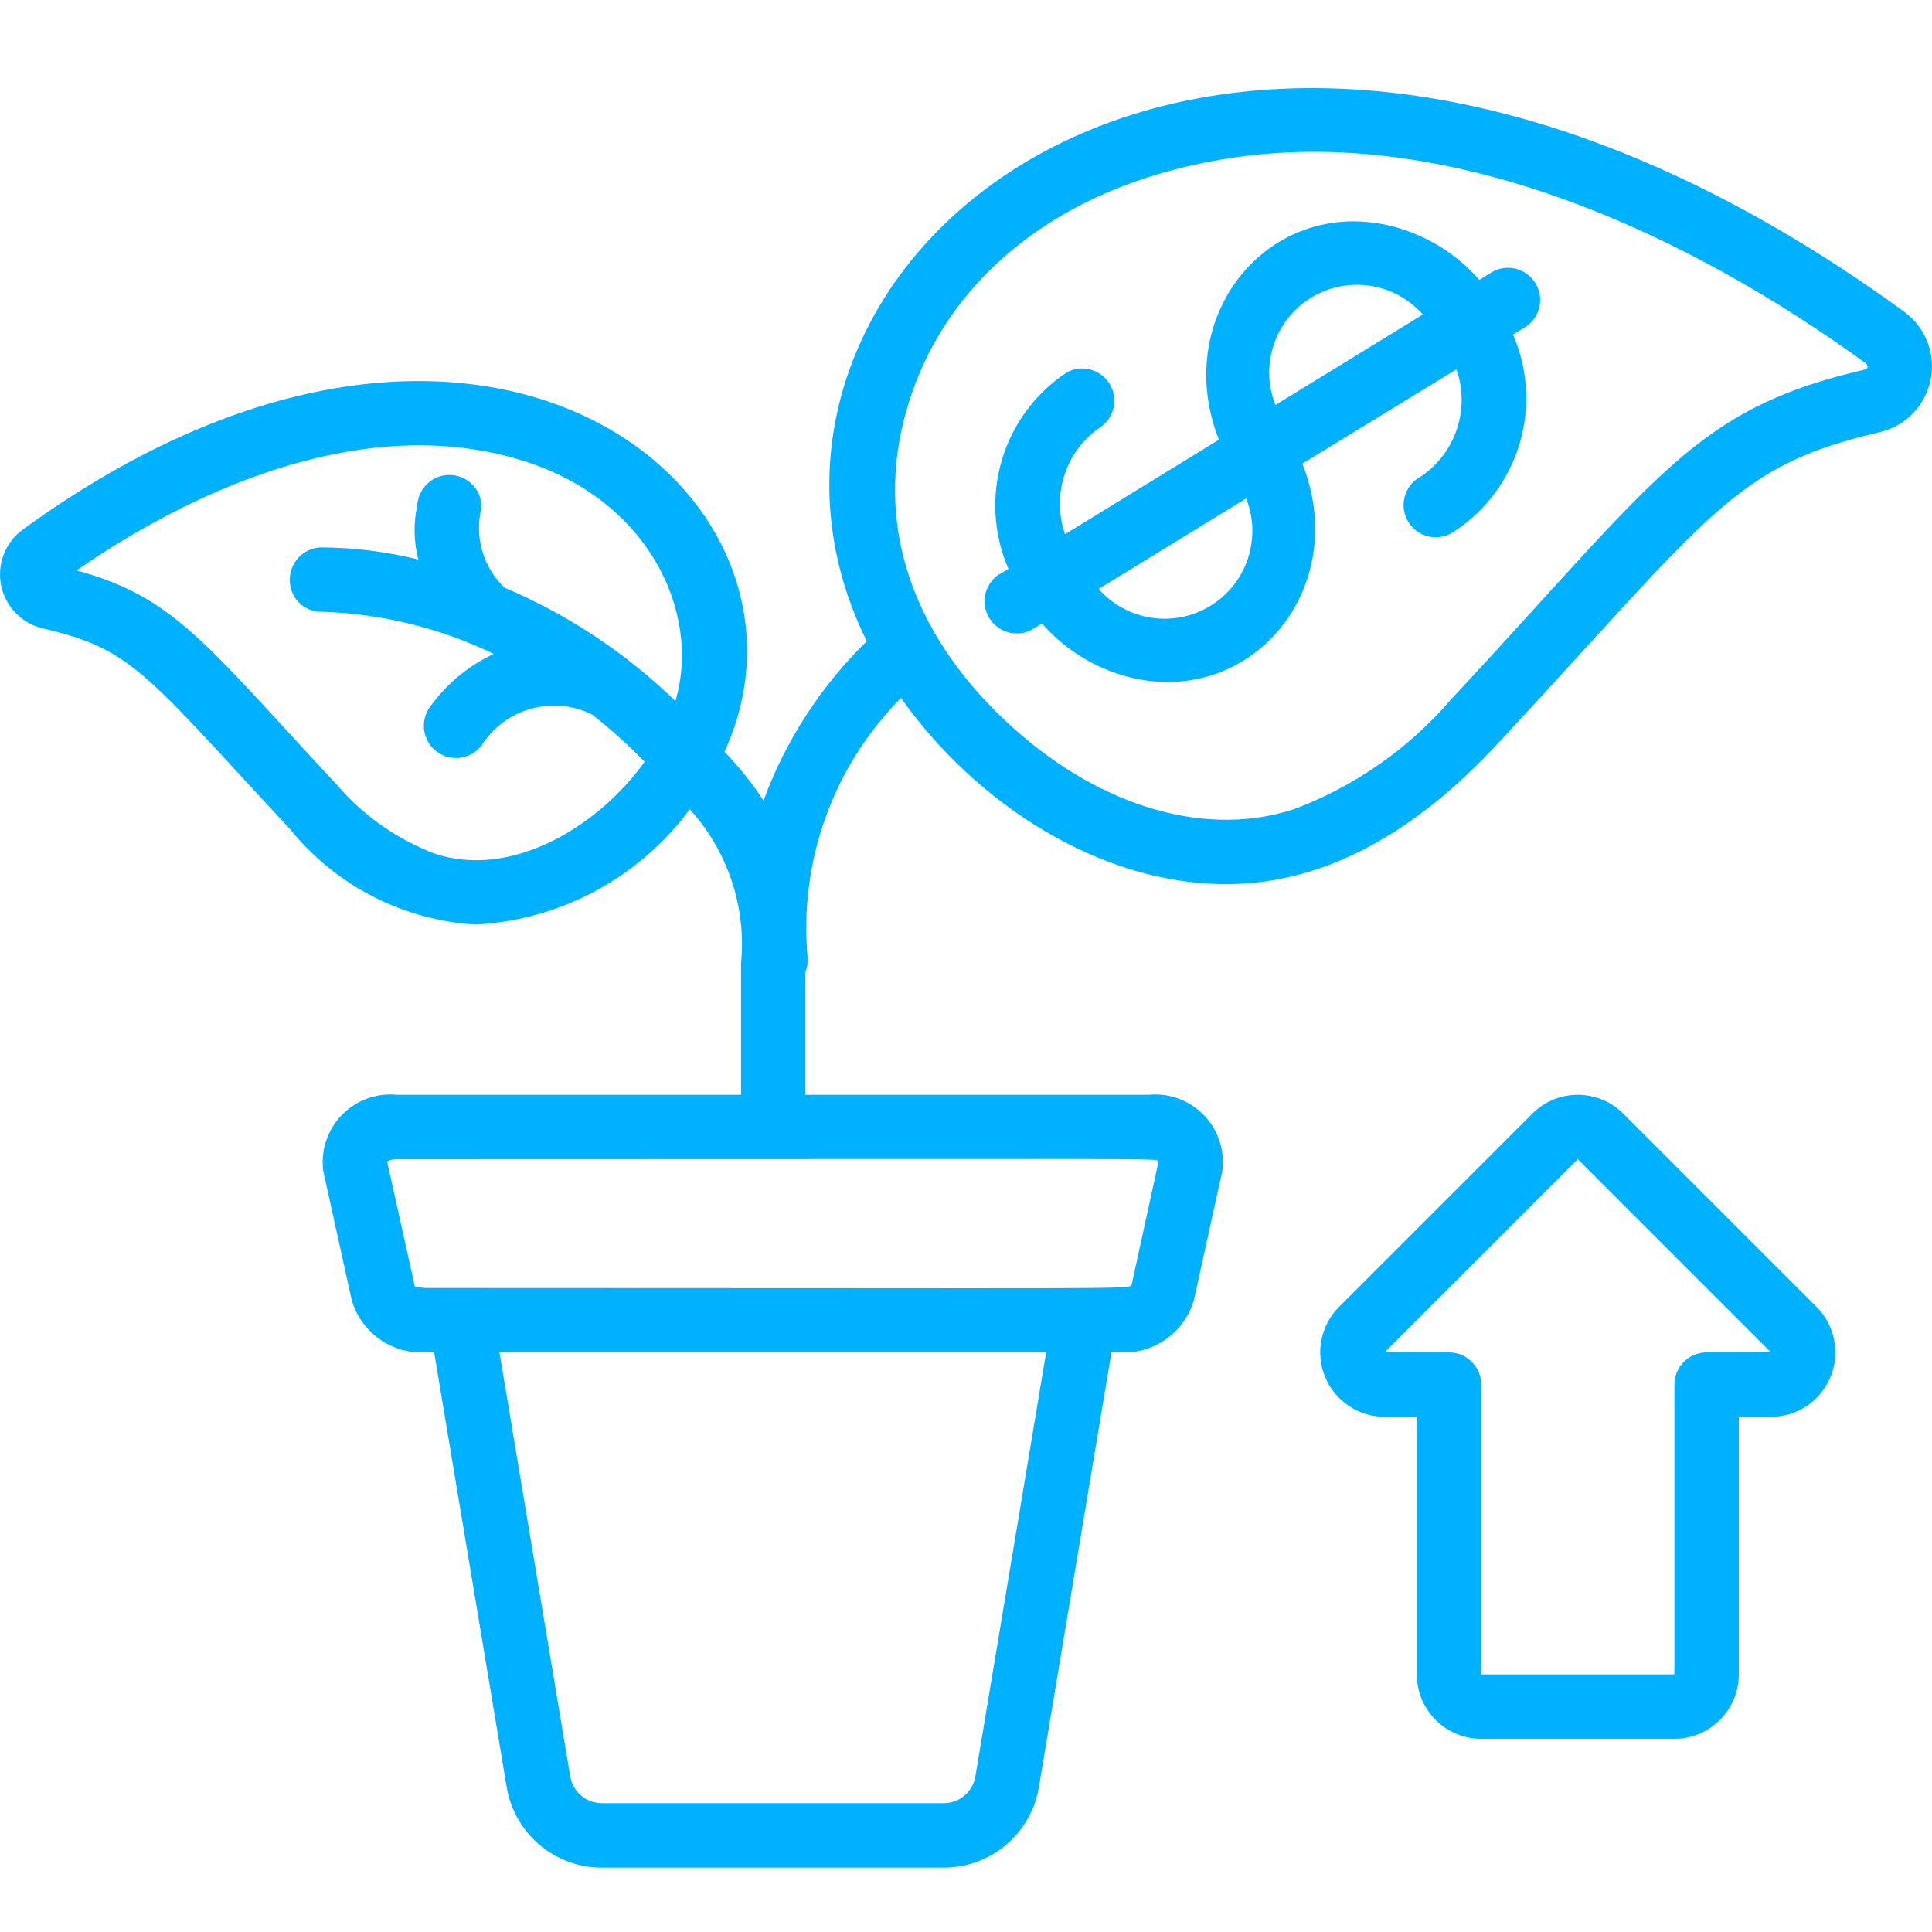
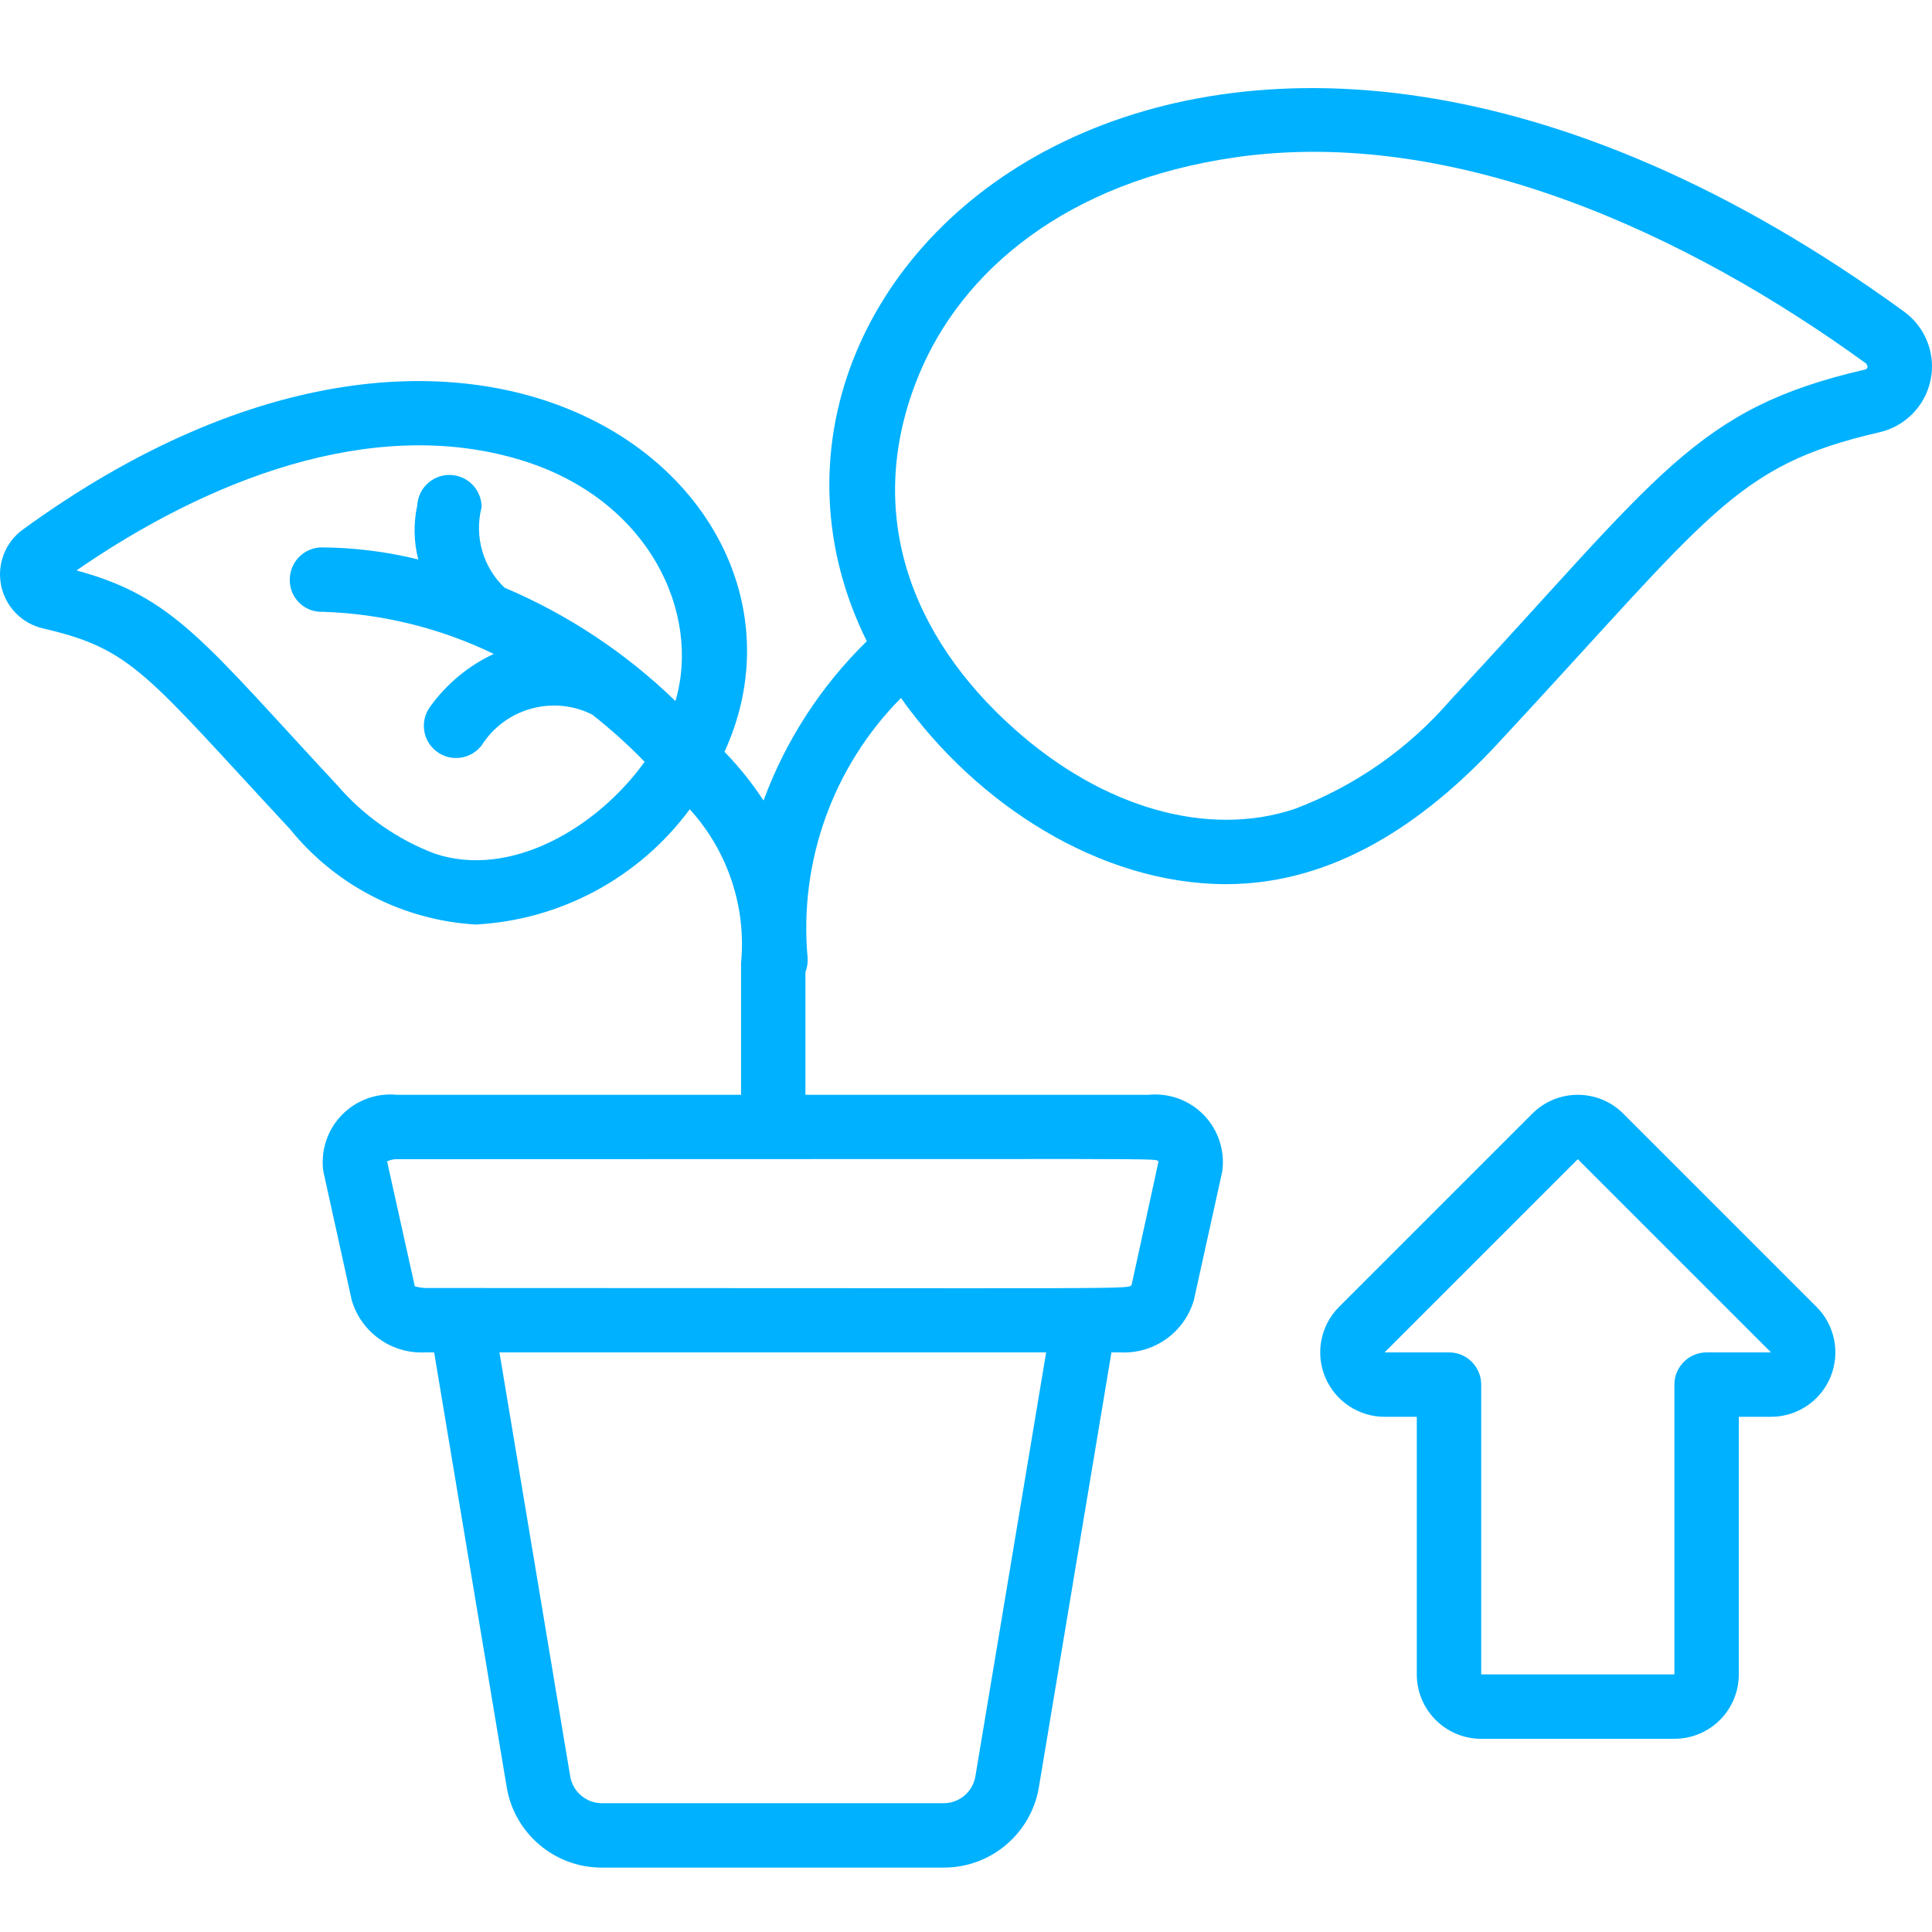
<svg xmlns="http://www.w3.org/2000/svg" height="512px" viewBox="0 0 60 56" width="512px">
  <g>
    <g id="035---Money-Plant">
      <path id="Shape" d="m59.137 7.681c-21.654-15.753-37.966-1.371-32.218 10.233-1.423 1.39-2.519 3.08-3.207 4.947-.355-.542-.761-1.049-1.212-1.513 3.656-7.983-7.509-17.292-21.794-6.9-.545.398-.806 1.078-.67 1.738.136.661.646 1.181 1.304 1.331 2.787.644 3.179 1.405 7.668 6.234 1.42 1.755 3.513 2.829 5.766 2.961 2.639-.141 5.076-1.454 6.647-3.579 1.183 1.299 1.762 3.038 1.593 4.787v4.08h-10.69c-.64-.062-1.273.173-1.718.637-.445.464-.653 1.106-.564 1.743l.882 4c.295 1.003 1.239 1.673 2.283 1.62h.276l2.252 13.494c.238 1.448 1.491 2.51 2.959 2.506h10.612c1.468.004 2.721-1.058 2.959-2.506l2.252-13.494h.276c1.044.053 1.988-.617 2.283-1.62l.882-4c.089-.637-.119-1.279-.564-1.743-.445-.464-1.078-.699-1.718-.637h-10.663v-3.81c.056-.142.08-.294.068-.446-.272-2.985.789-5.938 2.9-8.067 2.33 3.287 6.173 5.781 10.1 5.781 3.331 0 6.143-1.9 8.421-4.353 6.649-7.15 7.34-8.634 11.85-9.677.806-.178 1.433-.812 1.603-1.62.169-.808-.151-1.64-.818-2.127zm-45.637 16.829c-1.169-.445-2.208-1.174-3.024-2.121-4.132-4.439-5.066-5.85-8.1-6.674 4.009-2.771 9.148-4.836 13.779-3.434 4.014 1.211 5.627 4.771 4.821 7.49-1.537-1.491-3.337-2.685-5.309-3.521-.672-.643-.943-1.6-.71-2.5 0-.552-.448-1-1-1s-1 .448-1 1c.001-.017.001-.033 0-.05-.119.553-.108 1.127.033 1.675-.989-.245-2.005-.371-3.024-.375-.265.009-.516.123-.697.317s-.278.452-.269.717c.004.267.116.521.311.703s.456.277.723.263c1.839.061 3.644.507 5.3 1.308-.786.367-1.464.929-1.971 1.633-.331.442-.242 1.069.2 1.4.442.331 1.069.242 1.4-.2.731-1.146 2.209-1.556 3.426-.951.576.453 1.121.943 1.631 1.468-1.467 2.042-4.158 3.642-6.52 2.852zm16.792 28.654c-.08.482-.497.836-.986.836h-10.612c-.488-0-.905-.353-.986-.835l-2.197-13.165h16.978zm5.687-19.094-.833 3.822c-.132.159.823.108-21.939.108-.11-.005-.219-.023-.325-.053l-.86-3.877c.093-.048.196-.072.3-.07 24.924 0 23.465-.039 23.657.07zm21.93-24.591c-5.277 1.221-6.337 3.242-12.865 10.265-1.306 1.511-2.968 2.672-4.836 3.378-2.7.9-5.949-.027-8.7-2.478-3.26-2.9-4.7-6.79-2.977-10.988 1.33-3.236 4.583-6.018 9.848-6.772 6.8-.971 14.047 2.386 19.586 6.414l.036.094c-.006.047-.045.084-.092.087z" data-original="#000000" class="active-path" data-old_color="#000000" fill="#00B1FF" />
-       <path id="Shape" d="m46.254 6.5-.312.192c-.666-.76-1.532-1.318-2.5-1.609-3.929-1.155-7.124 2.679-5.587 6.573l-4.778 2.933c-.432-1.232.023-2.601 1.107-3.328.431-.304.552-.891.275-1.341-.277-.45-.855-.607-1.321-.359-2.011 1.324-2.778 3.903-1.818 6.111l-.32.183c-.431.304-.552.891-.275 1.341.277.45.855.607 1.321.359l.313-.192c.666.76 1.532 1.318 2.5 1.609 3.884 1.144 7.144-2.628 5.587-6.573l4.784-2.929c.433 1.232-.022 2.602-1.106 3.33-.33.174-.537.517-.535.89s.212.714.544.885.732.141 1.036-.075c2.011-1.324 2.778-3.902 1.818-6.11l.313-.19c.329-.175.533-.518.531-.89-.003-.372-.212-.712-.543-.883-.331-.17-.729-.142-1.034.073zm-2.069 1.27-4.576 2.808c-.489-1.231-.023-2.636 1.106-3.33 1.129-.694 2.593-.475 3.47.518zm-10.065 8.519 4.58-2.808c.49 1.232.023 2.639-1.108 3.332-1.131.693-2.596.472-3.472-.524z" data-original="#000000" class="active-path" data-old_color="#000000" fill="#00B1FF" />
      <path id="Shape" d="m46 52h6c1.105 0 2-.895 2-2v-8h1c.809-0 1.538-.487 1.847-1.235.309-.747.138-1.607-.433-2.179l-6-6c-.781-.781-2.047-.781-2.828 0l-6 6c-.572.572-.743 1.432-.433 2.179.309.747 1.039 1.235 1.847 1.235h1v8c0 1.105.895 2 2 2zm-3-12 6-6 6 6h-2c-.552 0-1 .448-1 1v9h-6v-9c0-.552-.448-1-1-1z" data-original="#000000" class="active-path" data-old_color="#000000" fill="#00B1FF" />
    </g>
  </g>
</svg>